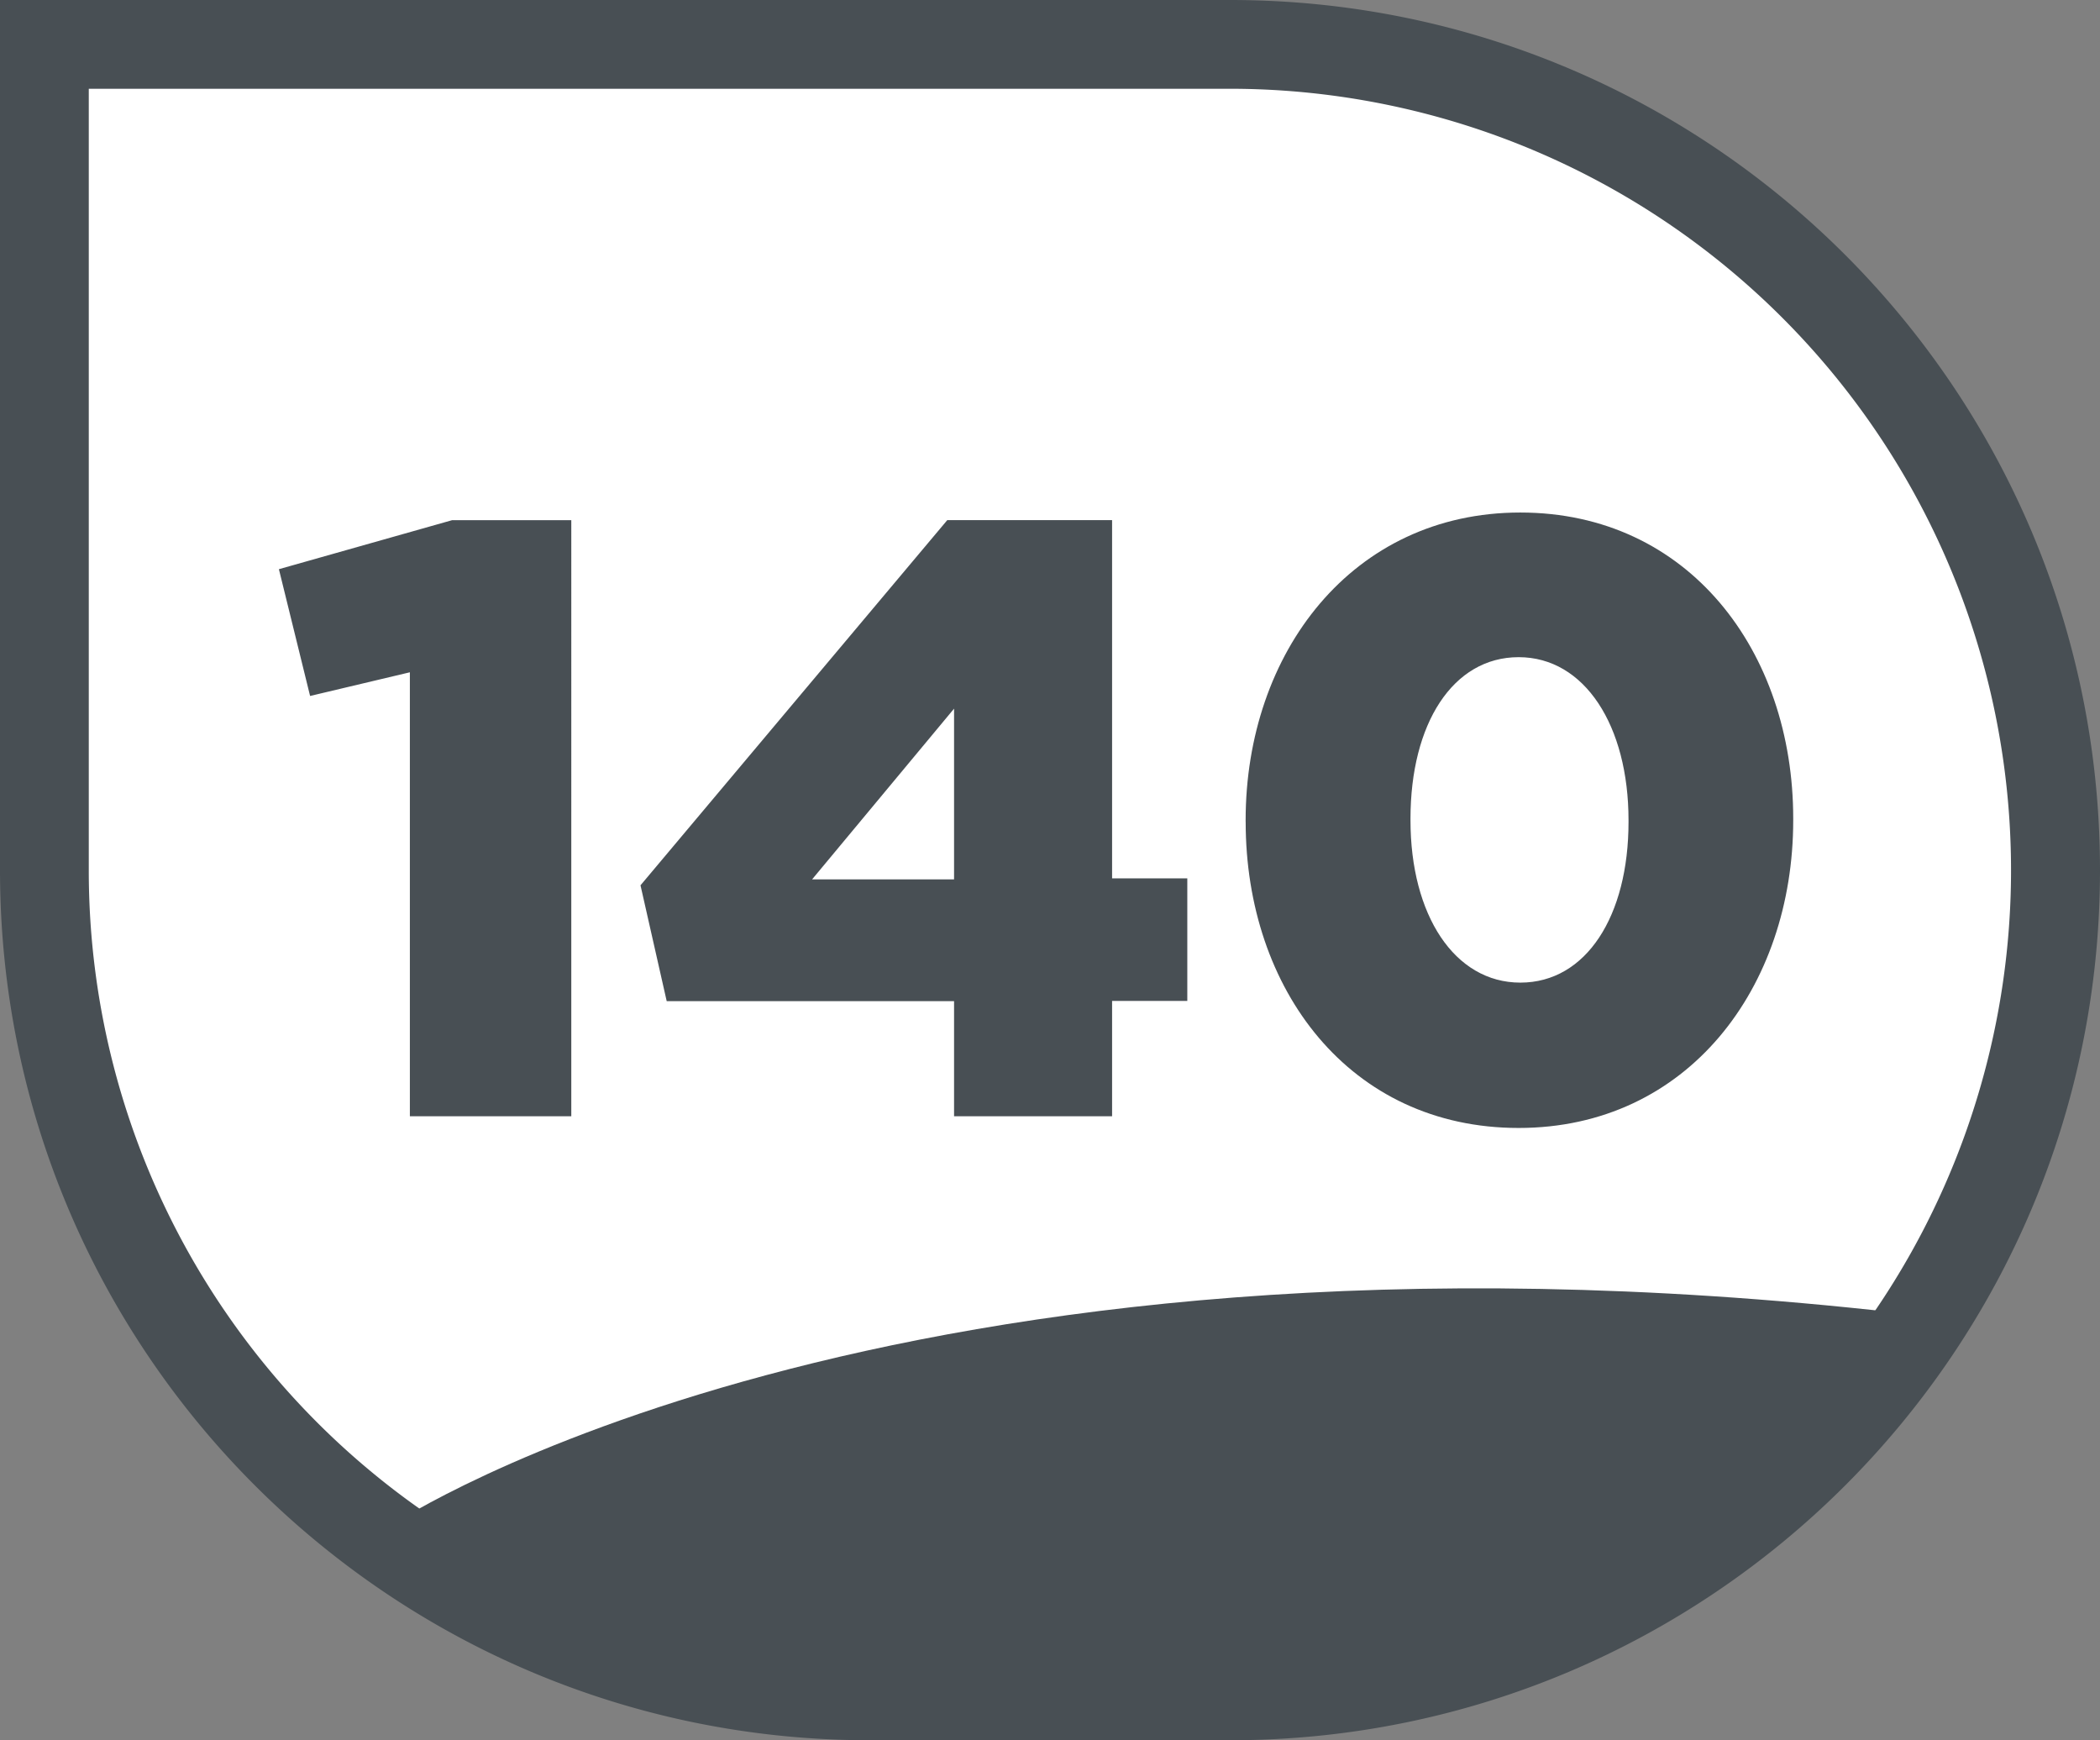
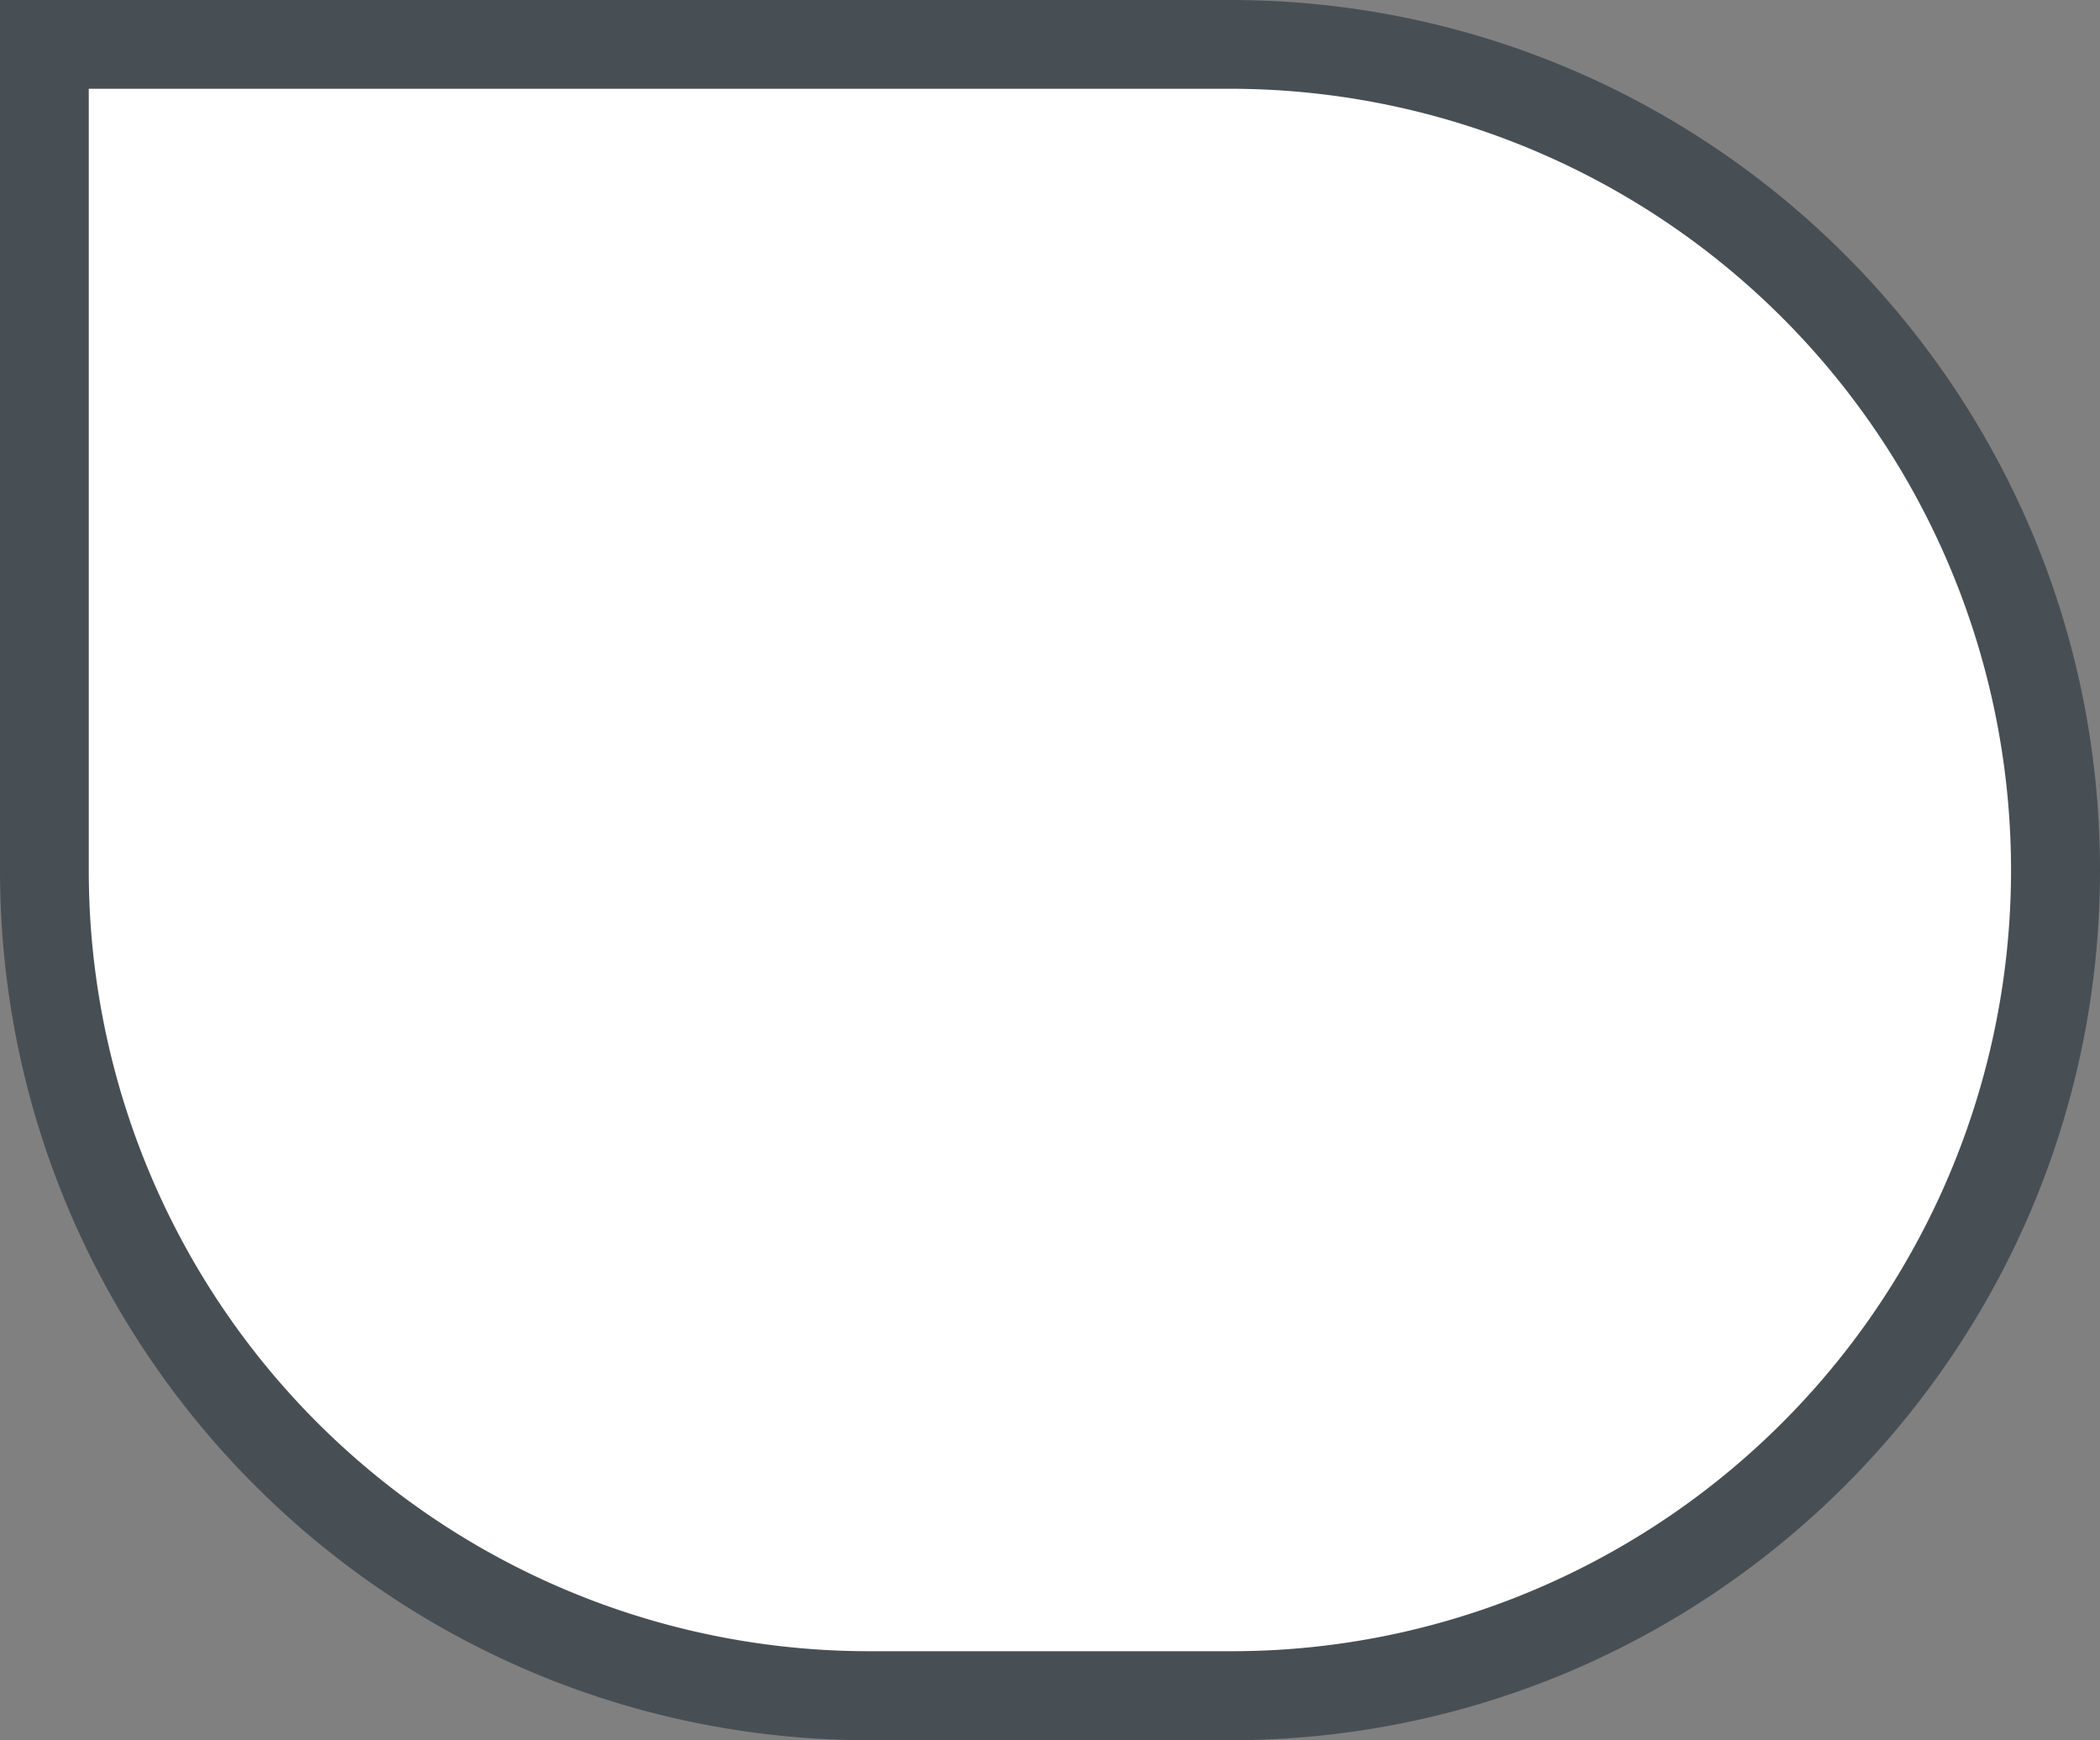
<svg xmlns="http://www.w3.org/2000/svg" id="Calque_1" data-name="Calque 1" viewBox="0 0 538.59 446.18">
  <rect x="0" y="0" width="538.59" height="446.18" fill="#808080" stroke="none" />
  <defs>
    <style>.cls-1{fill:#fff;}.cls-2{fill:#484f54;}</style>
  </defs>
  <path class="cls-1" d="M237.26,445.57c-116.74,0-211.71-95-211.71-211.71V22.15H329.67c116.74,0,211.71,95,211.71,211.71s-95,211.71-211.71,211.71Z" transform="translate(-14.17 -10.77)" />
  <path class="cls-2" d="M329.67,33.53a200.38,200.38,0,0,1,78,384.91,199.05,199.05,0,0,1-78,15.73H237.26A200.12,200.12,0,0,1,36.94,233.85V33.53H329.68m0-22.76H14.17V233.86C14.17,357.07,114.05,457,237.26,457h92.41c123.21,0,223.09-99.88,223.09-223.09S452.88,10.77,329.67,10.77" transform="translate(-14.17 -10.77)" />
-   <path class="cls-2" d="M119.28,183.16,93.7,189.23l-8-32.51,44.43-12.57h30.56V297h-41.4V183.17Zm139.58,84.32h-73.7l-6.72-29.7,78.68-93.64h42.27V236h19.29v31.43H299.39V297H258.86V267.47Zm0-31.22V192.48l-36.41,43.78Zm74.78-14.74v-.43c0-42.92,27.31-78.9,70.44-78.9s70,35.55,70,78.46v.43C474.09,264,447,300,403.65,300s-70-35.55-70-78.46m98.19,0v-.43c0-24.28-11.27-41.83-28.18-41.83s-27.74,17.12-27.74,41.4v.43c0,24.28,11.27,41.62,28.18,41.62s27.74-17.12,27.74-41.18ZM115.38,401.34s125.76-83.21,385.05-54l-42.08,47.23L408.87,425l-49.48,12.37-68.59,4.5H226.7l-57.35-11.24-54-29.24Z" transform="translate(-14.17 -10.77)" />
</svg>